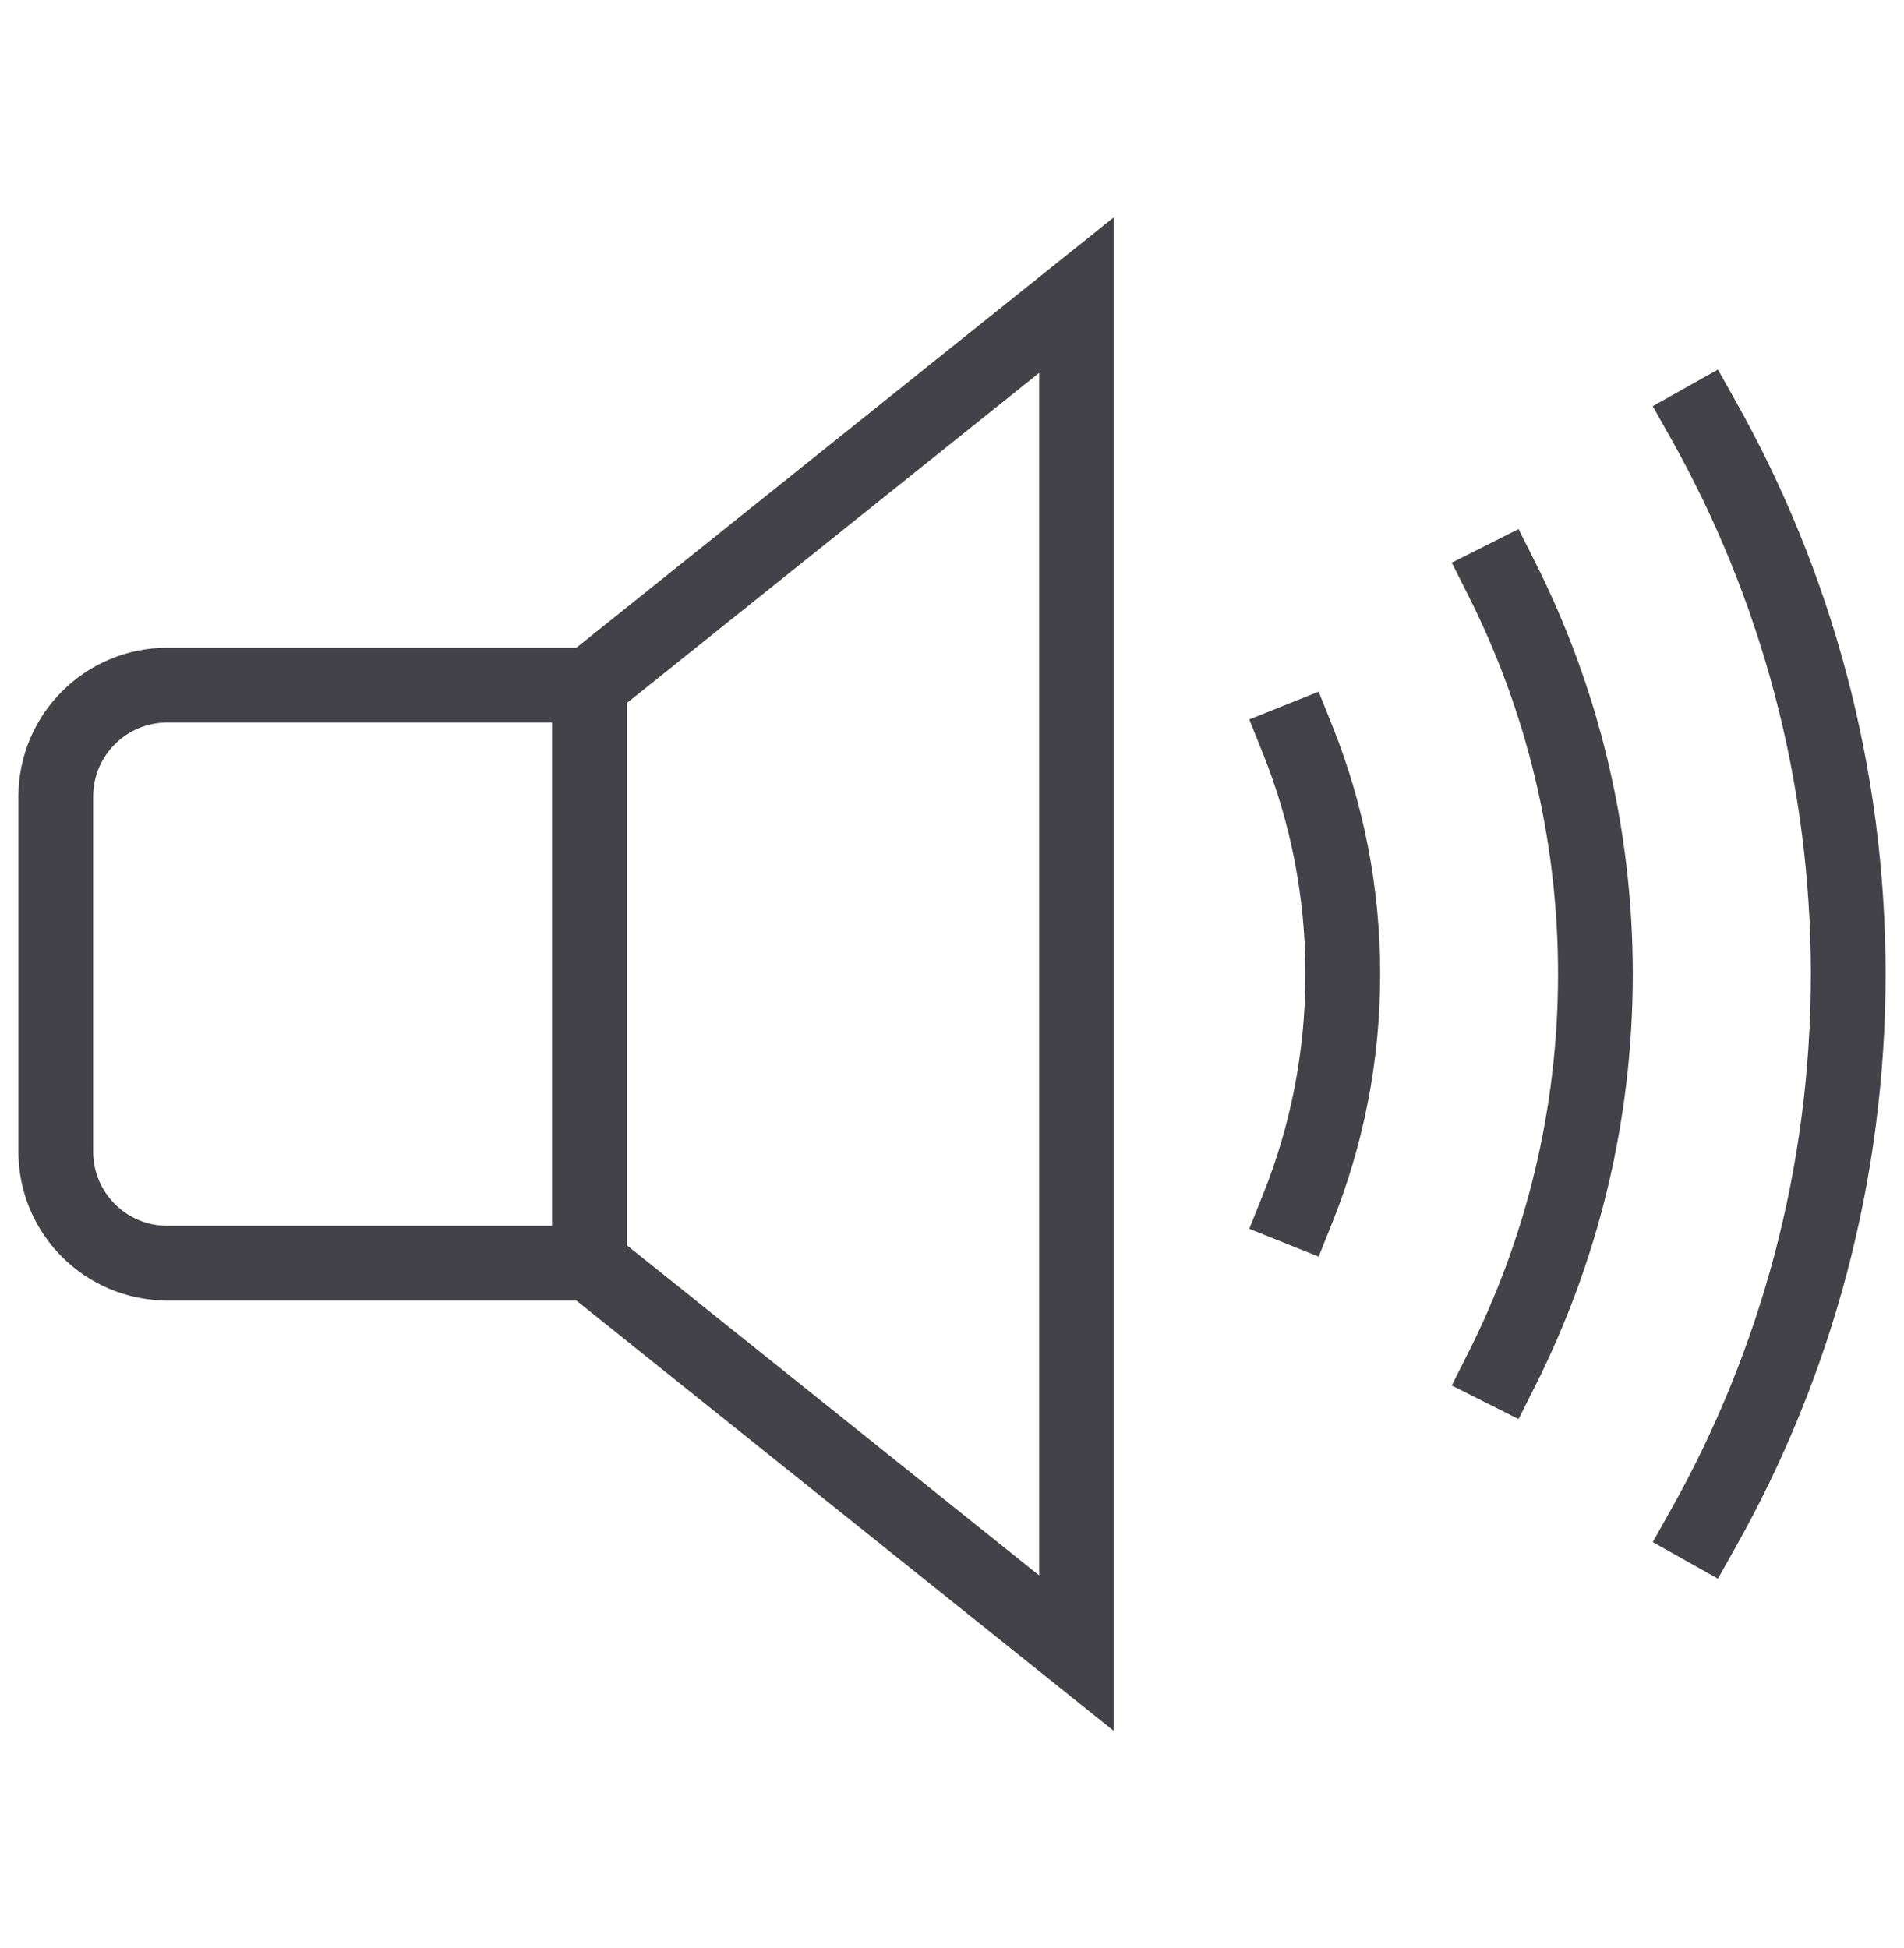
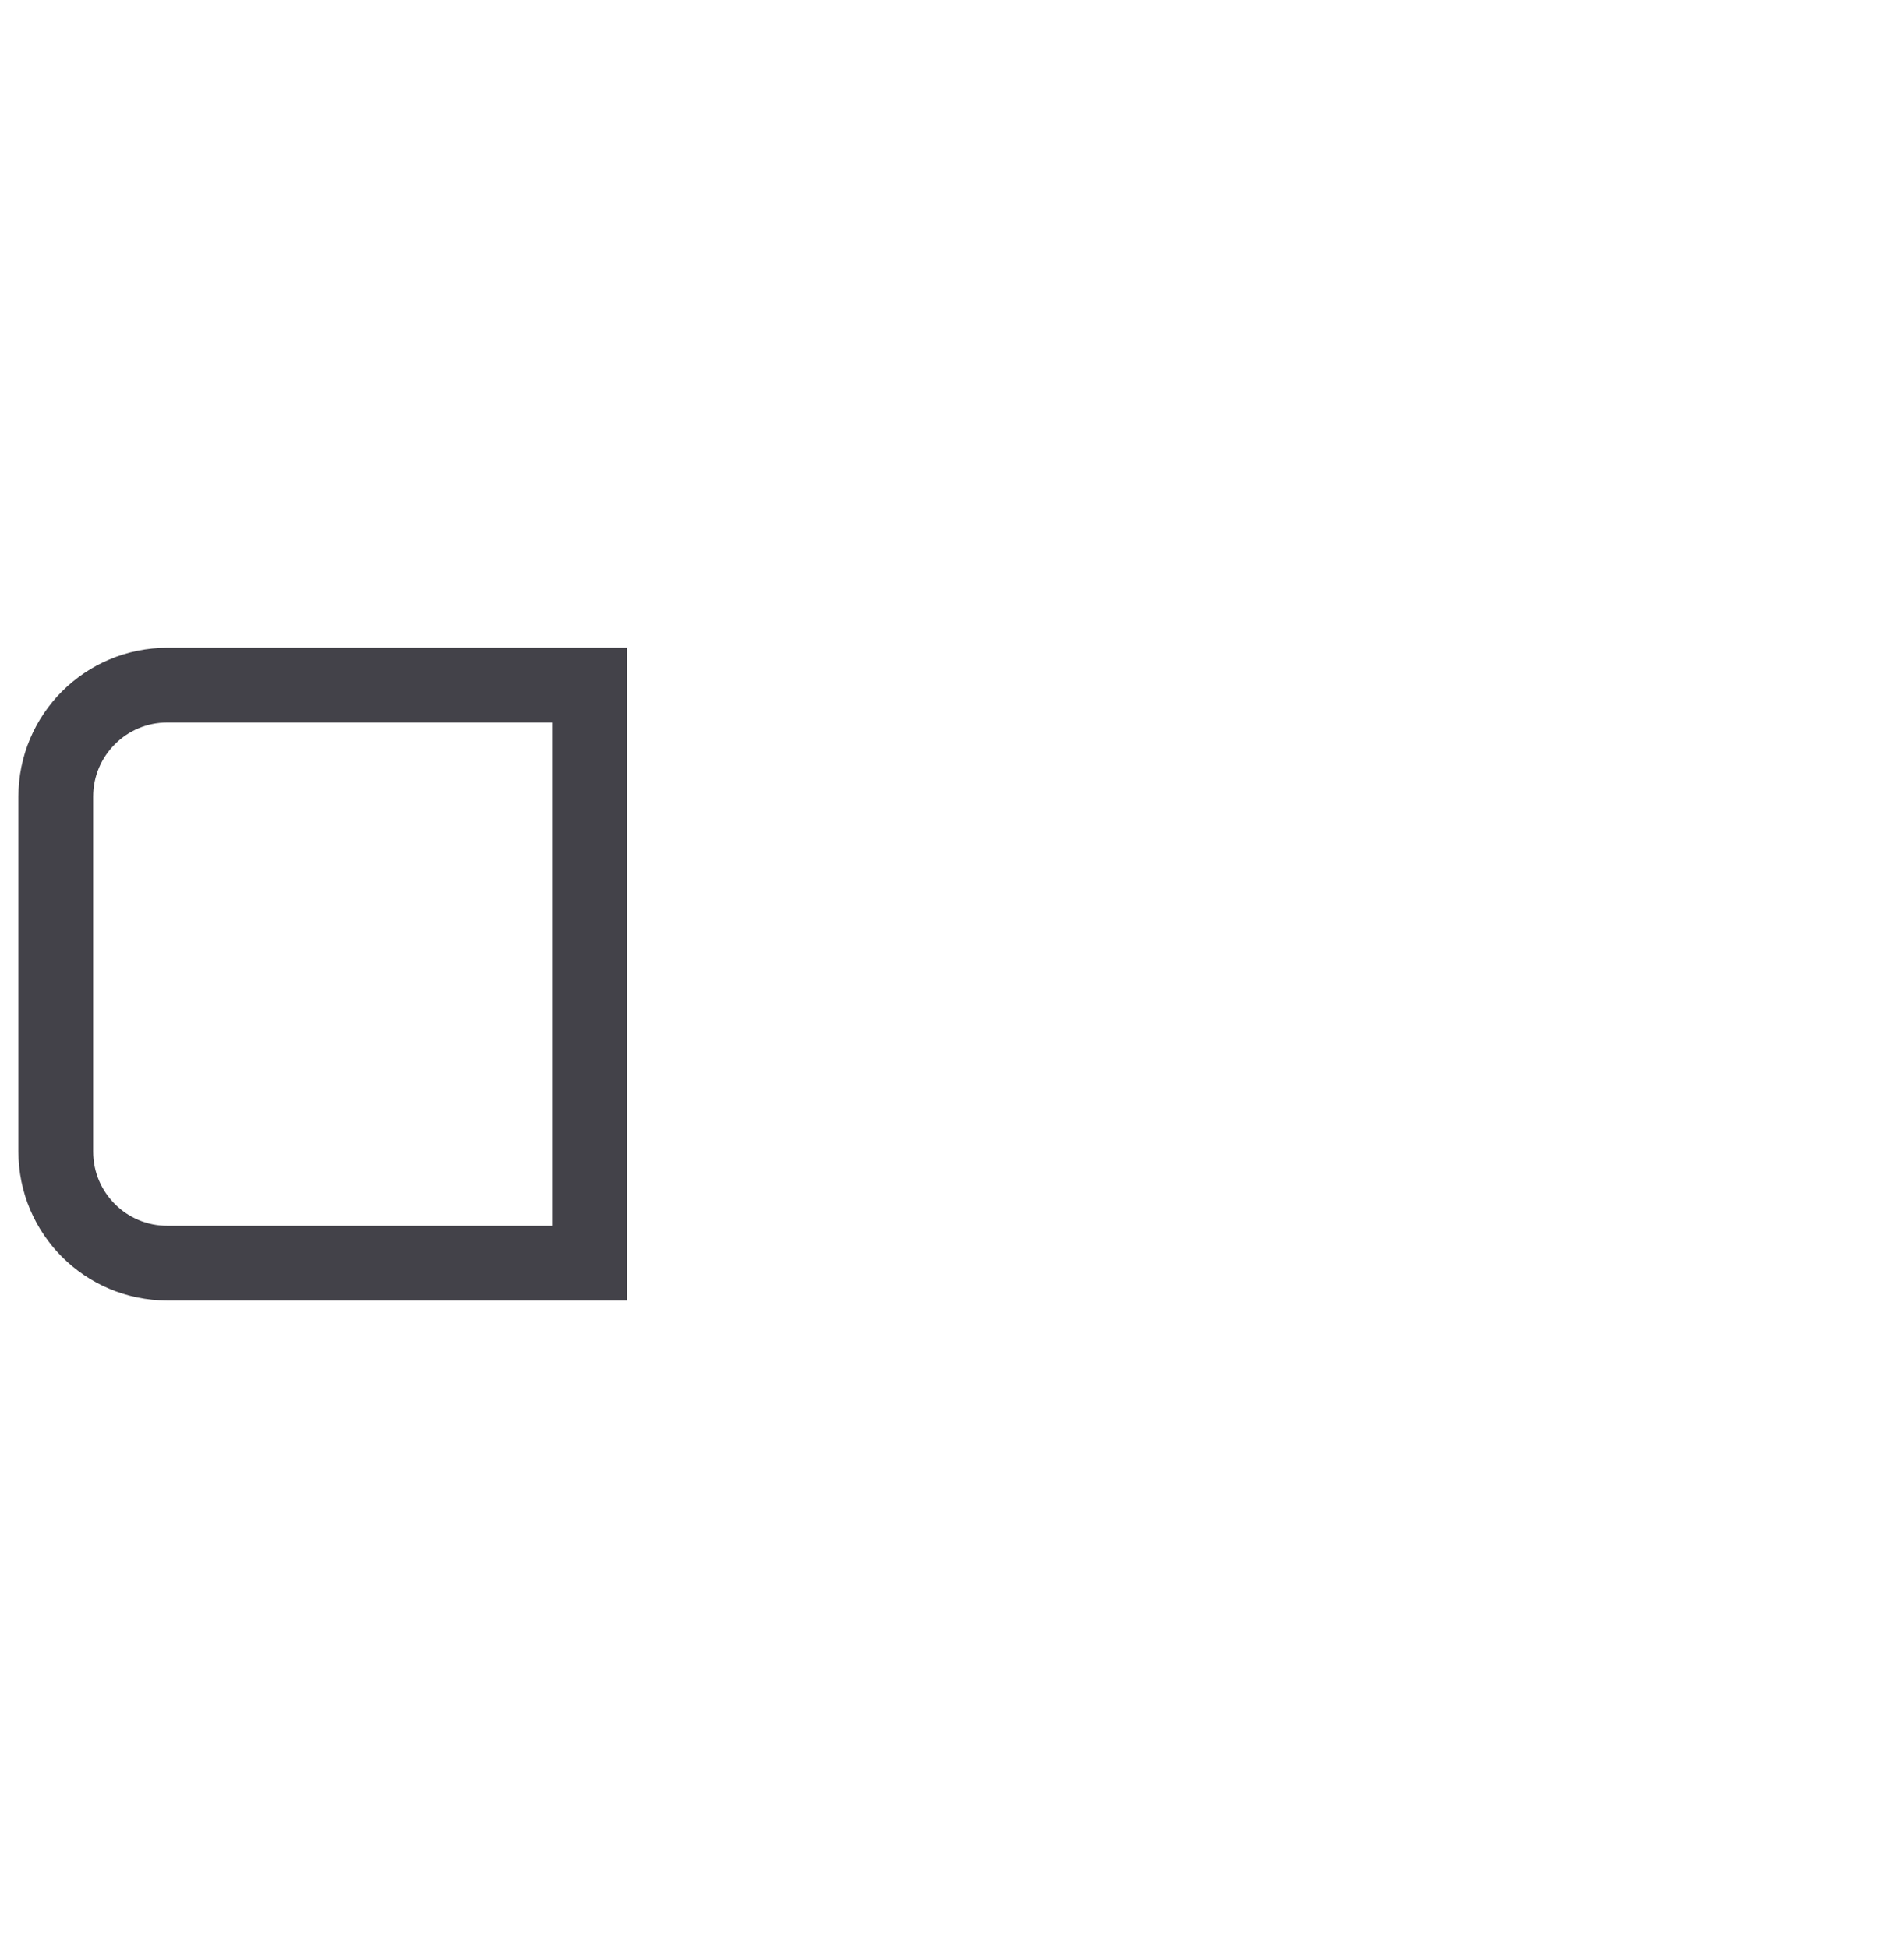
<svg xmlns="http://www.w3.org/2000/svg" width="43" height="44" viewBox="0 0 43 44" fill="none">
  <path d="M13.312 28.53H3.779C2.388 28.53 1.26 27.402 1.26 26.01V17.993C1.26 16.602 2.388 15.474 3.779 15.474H13.312V28.53Z" stroke="#434249" stroke-width="1.688" stroke-miterlimit="10" stroke-linecap="square" />
-   <path d="M13.312 28.53L24.312 37.339V6.665L13.312 15.474V28.53Z" stroke="#434249" stroke-width="1.688" stroke-miterlimit="10" stroke-linecap="square" />
-   <path d="M38.475 34.507C40.553 30.806 41.74 26.54 41.74 22.001C41.74 17.463 40.553 13.198 38.475 9.496" stroke="#434249" stroke-width="1.688" stroke-miterlimit="10" stroke-linecap="square" />
-   <path d="M33.92 30.918C35.27 28.233 36.031 25.204 36.031 22C36.031 18.797 35.27 15.768 33.92 13.083" stroke="#434249" stroke-width="1.688" stroke-miterlimit="10" stroke-linecap="square" />
-   <path d="M29.311 27.285C29.965 25.651 30.326 23.868 30.326 22.001C30.326 20.134 29.965 18.352 29.311 16.719" stroke="#434249" stroke-width="1.688" stroke-miterlimit="10" stroke-linecap="square" />
</svg>